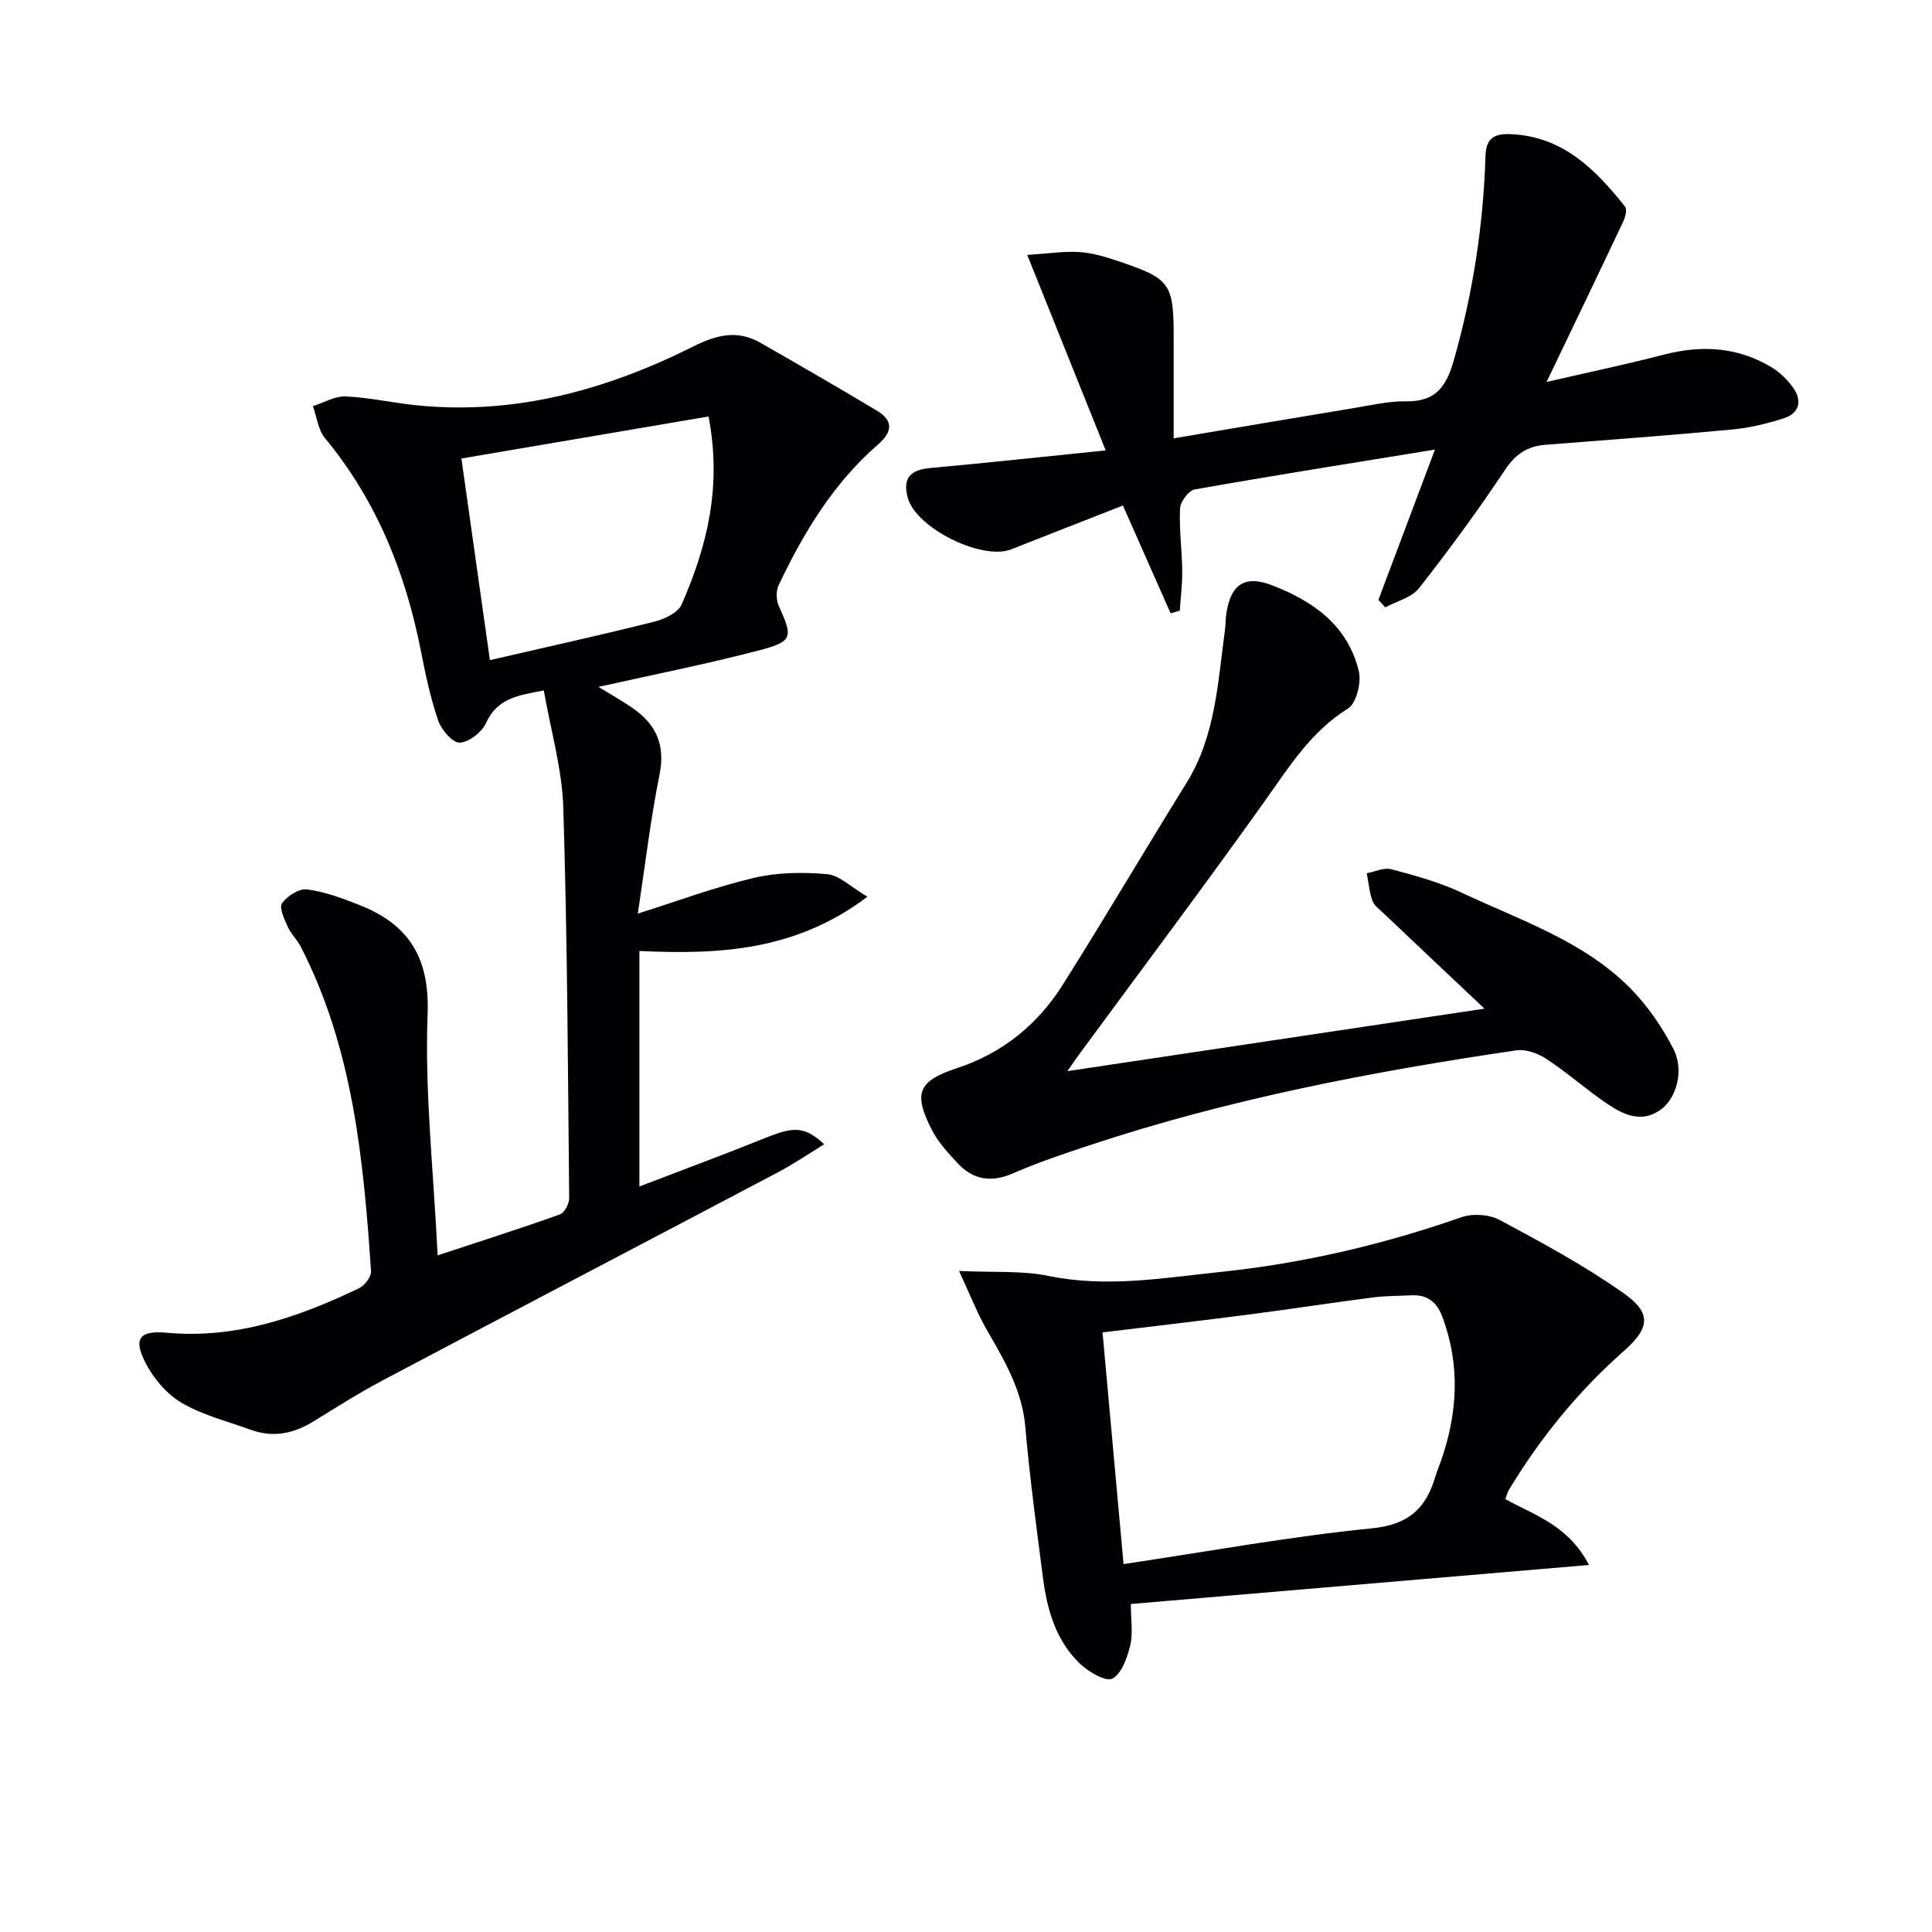
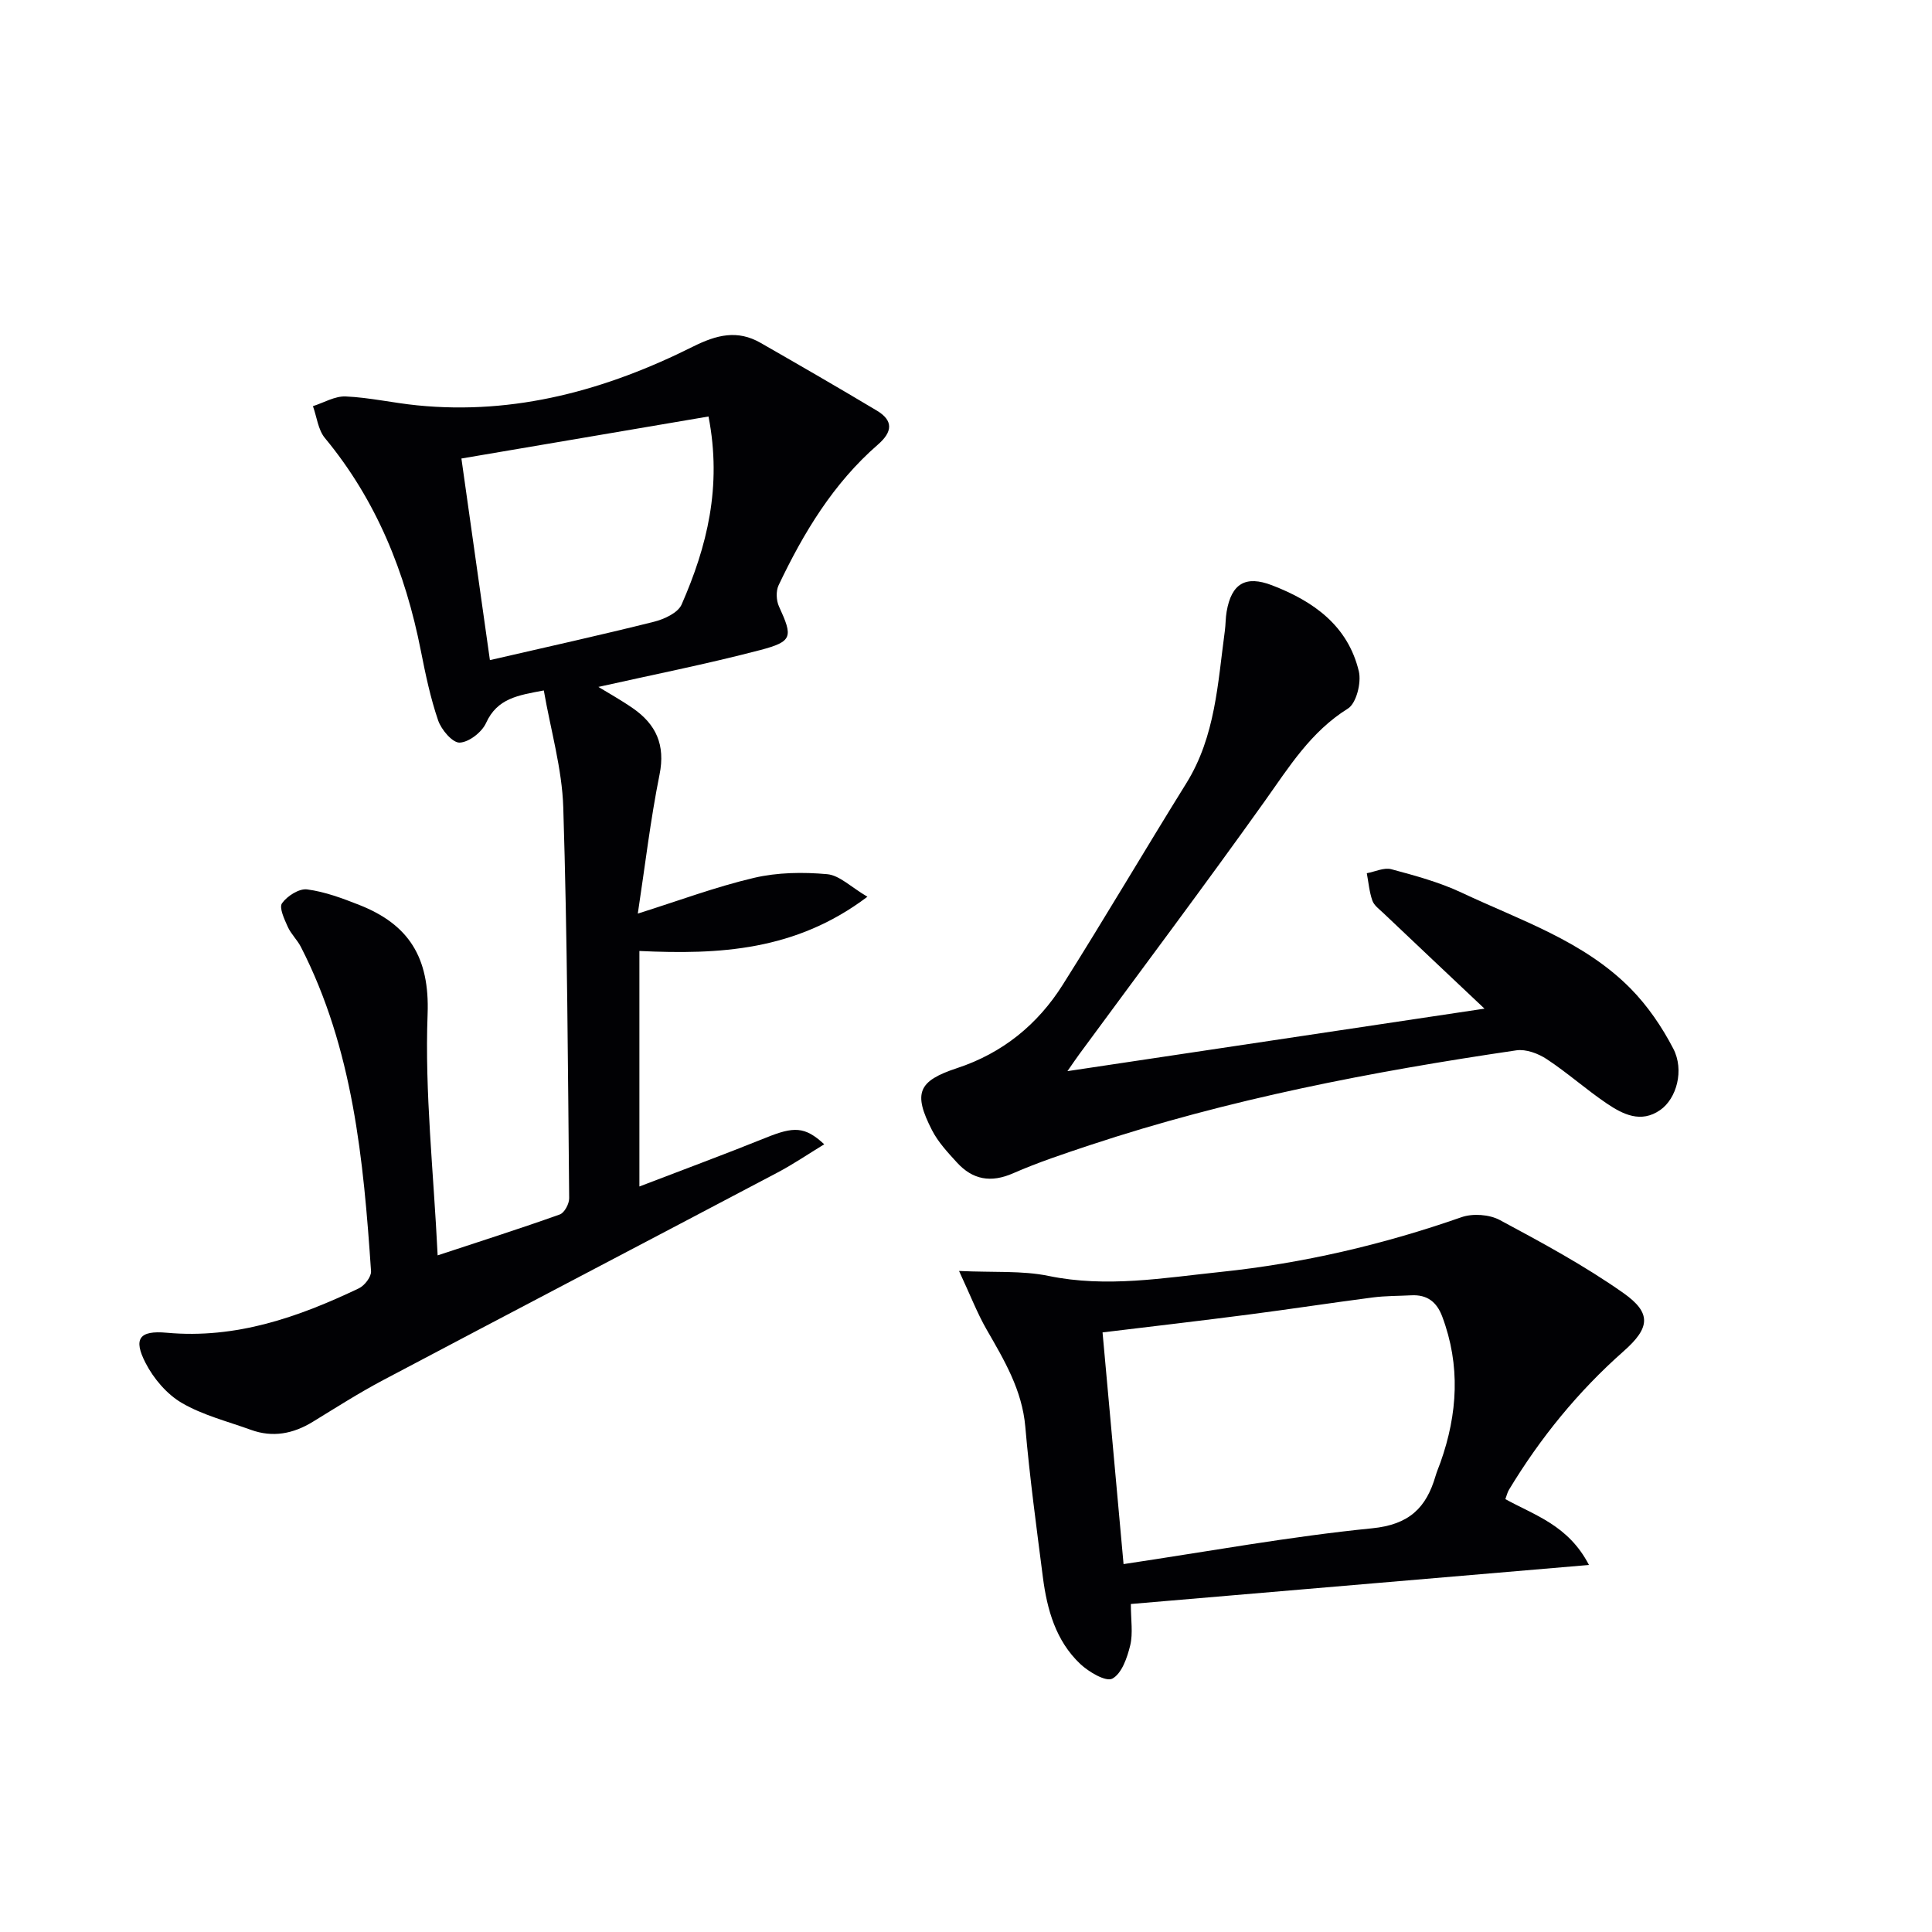
<svg xmlns="http://www.w3.org/2000/svg" enable-background="new 0 0 400 400" viewBox="0 0 400 400">
  <g fill="#010104">
    <path d="m90.61 259.91c9.3-3.07 17.35-5.63 25.29-8.47.96-.34 1.96-2.21 1.94-3.37-.26-26.97-.38-53.94-1.22-80.9-.25-8-2.59-15.94-4.03-24.22-5.3 1-9.63 1.6-11.96 6.74-.86 1.9-3.54 3.99-5.47 4.06-1.48.05-3.79-2.67-4.45-4.6-1.6-4.67-2.62-9.57-3.58-14.43-3.2-16.23-9.19-31.14-19.86-44.03-1.42-1.71-1.68-4.38-2.48-6.6 2.26-.72 4.56-2.11 6.78-2.01 4.95.22 9.84 1.35 14.79 1.84 20.32 2.04 39.21-3.2 57.12-12.16 4.93-2.46 9.2-3.52 14-.77 8.05 4.61 16.08 9.25 24.04 14.01 3.49 2.08 3.27 4.42.24 7.05-9.22 8.01-15.39 18.24-20.56 29.12-.57 1.2-.49 3.15.08 4.39 2.88 6.3 2.88 7.25-3.93 9.04-11.16 2.92-22.5 5.16-33.46 7.62 1.9 1.16 4.6 2.66 7.13 4.41 4.81 3.33 6.77 7.59 5.53 13.74-1.89 9.39-3 18.94-4.5 28.78 8.36-2.63 16.09-5.53 24.06-7.4 4.86-1.14 10.15-1.21 15.15-.76 2.55.23 4.91 2.66 8.33 4.67-14.87 11.24-30.74 12-47.21 11.23v48.76c9.01-3.46 17.64-6.65 26.17-10.09 5.79-2.34 8.06-2.39 12.1 1.35-3.39 2.07-6.43 4.14-9.67 5.85-27.2 14.35-54.45 28.59-81.64 42.97-4.99 2.64-9.76 5.69-14.58 8.64-4.05 2.48-8.28 3.31-12.82 1.66-4.82-1.75-9.94-3.02-14.3-5.57-3.09-1.8-5.83-5.03-7.49-8.25-2.6-5.03-1.33-6.8 4.37-6.28 14.33 1.31 27.23-3.21 39.79-9.2 1.17-.56 2.58-2.38 2.51-3.53-1.56-23.09-3.72-46.07-14.53-67.16-.75-1.46-2.04-2.66-2.71-4.15-.7-1.57-1.84-3.97-1.19-4.88 1.06-1.5 3.54-3.08 5.18-2.87 3.69.48 7.32 1.84 10.82 3.22 10.22 4.03 14.58 10.84 14.14 22.61-.61 16.19 1.23 32.48 2.08 49.94zm56.08-173.68c-17.19 2.92-33.75 5.74-51.16 8.7 1.92 13.62 3.83 27.13 5.9 41.74 11.84-2.73 22.94-5.18 33.96-7.94 2.12-.53 4.97-1.84 5.73-3.57 5.24-11.96 8.4-24.37 5.57-38.93z" />
-     <path d="m228.92 93.25c-5.44-13.55-10.59-26.39-16.24-40.47 4.39-.28 7.59-.79 10.75-.6 2.61.16 5.24.93 7.75 1.77 11.28 3.78 11.82 4.6 11.82 16.42v20.38c12.79-2.15 25.02-4.24 37.26-6.26 3.6-.59 7.24-1.46 10.84-1.4 6.13.1 8.35-3.04 9.91-8.54 3.93-13.83 6.1-27.87 6.54-42.19.12-3.82 1.85-4.75 5.34-4.58 10.76.51 17.45 7.32 23.56 15 .45.57.07 2.13-.35 3.03-5.09 10.78-10.26 21.52-15.9 33.27 8.69-2.01 16.55-3.65 24.31-5.66s15.16-1.6 22.1 2.52c1.79 1.06 3.43 2.63 4.64 4.32 1.92 2.69 1.32 5.3-1.93 6.34-3.45 1.11-7.05 1.98-10.65 2.32-12.89 1.21-25.8 2.16-38.71 3.17-3.68.29-6.15 1.88-8.32 5.13-5.61 8.42-11.6 16.6-17.85 24.56-1.53 1.95-4.62 2.68-6.99 3.97-.47-.52-.95-1.04-1.42-1.55 3.8-10.11 7.61-20.22 11.71-31.12-17.12 2.79-33.47 5.37-49.76 8.26-1.25.22-2.94 2.52-3.01 3.92-.21 4.29.39 8.62.45 12.93.04 2.74-.33 5.49-.51 8.24-.63.18-1.27.36-1.9.55-3.2-7.24-6.4-14.49-9.87-22.32-7.76 3.04-15.45 6.04-23.12 9.07-6.06 2.39-19.72-4.41-21.42-10.65-1.1-4.03.45-5.79 4.56-6.17 11.73-1.07 23.43-2.34 36.41-3.66z" />
    <path d="m221 221.77c29.44-4.41 57.89-8.68 86.35-12.94-7.08-6.68-14.02-13.22-20.94-19.79-.84-.8-1.93-1.58-2.28-2.59-.63-1.8-.79-3.76-1.15-5.66 1.7-.31 3.57-1.23 5.07-.83 4.94 1.33 9.97 2.69 14.58 4.86 12.14 5.72 25.23 9.99 34.95 19.83 3.54 3.59 6.52 7.96 8.85 12.45 2.33 4.47.69 10.35-2.69 12.71-4 2.8-7.73.91-11.08-1.35-4.27-2.89-8.14-6.36-12.44-9.19-1.76-1.16-4.29-2.1-6.27-1.81-29.9 4.4-59.54 10.09-88.3 19.63-5.35 1.78-10.73 3.56-15.88 5.82-4.62 2.03-8.39 1.35-11.66-2.24-1.89-2.07-3.88-4.2-5.14-6.66-3.96-7.71-2.9-10.2 5.16-12.86 9.43-3.1 16.71-9.03 21.91-17.28 8.7-13.79 16.96-27.85 25.57-41.7 6.04-9.71 6.51-20.74 7.98-31.55.18-1.32.14-2.67.37-3.98 1-5.86 3.96-7.55 9.38-5.47 8.62 3.31 15.73 8.37 17.99 17.81.56 2.35-.51 6.64-2.27 7.73-7.68 4.79-12.15 12.05-17.18 19.12-12.56 17.62-25.56 34.93-38.38 52.37-.67.9-1.28 1.83-2.5 3.57z" />
    <path d="m234.13 332.09c0 3.31.47 6.06-.13 8.56-.62 2.55-1.75 5.84-3.7 6.89-1.33.72-4.89-1.38-6.66-3.05-5.05-4.79-6.86-11.24-7.72-17.93-1.33-10.37-2.74-20.74-3.64-31.15-.66-7.64-4.37-13.81-8.02-20.16-1.93-3.36-3.33-7.02-5.7-12.11 7.23.34 13.05-.11 18.55 1.03 12.02 2.48 23.81.4 35.62-.83 17.04-1.78 33.64-5.66 49.85-11.33 2.33-.82 5.77-.58 7.93.58 8.73 4.68 17.52 9.43 25.6 15.12 5.86 4.13 5.53 7.2.06 12.03-9.44 8.34-17.27 17.96-23.76 28.71-.33.54-.46 1.2-.74 1.93 6.08 3.36 13.04 5.4 17.31 13.63-32.08 2.73-63.17 5.38-94.85 8.08zm-1.51-8.26c17.68-2.64 34.49-5.72 51.45-7.41 7.69-.76 11.22-4.24 13.15-10.85.28-.95.68-1.87 1.02-2.81 3.55-10.02 4.16-20.06.36-30.18-1.14-3.05-3.14-4.57-6.4-4.4-2.65.14-5.33.1-7.96.44-8.55 1.11-17.07 2.42-25.62 3.53-10 1.3-20.01 2.46-30.35 3.71 1.44 15.81 2.87 31.62 4.35 47.97z" />
  </g>
</svg>